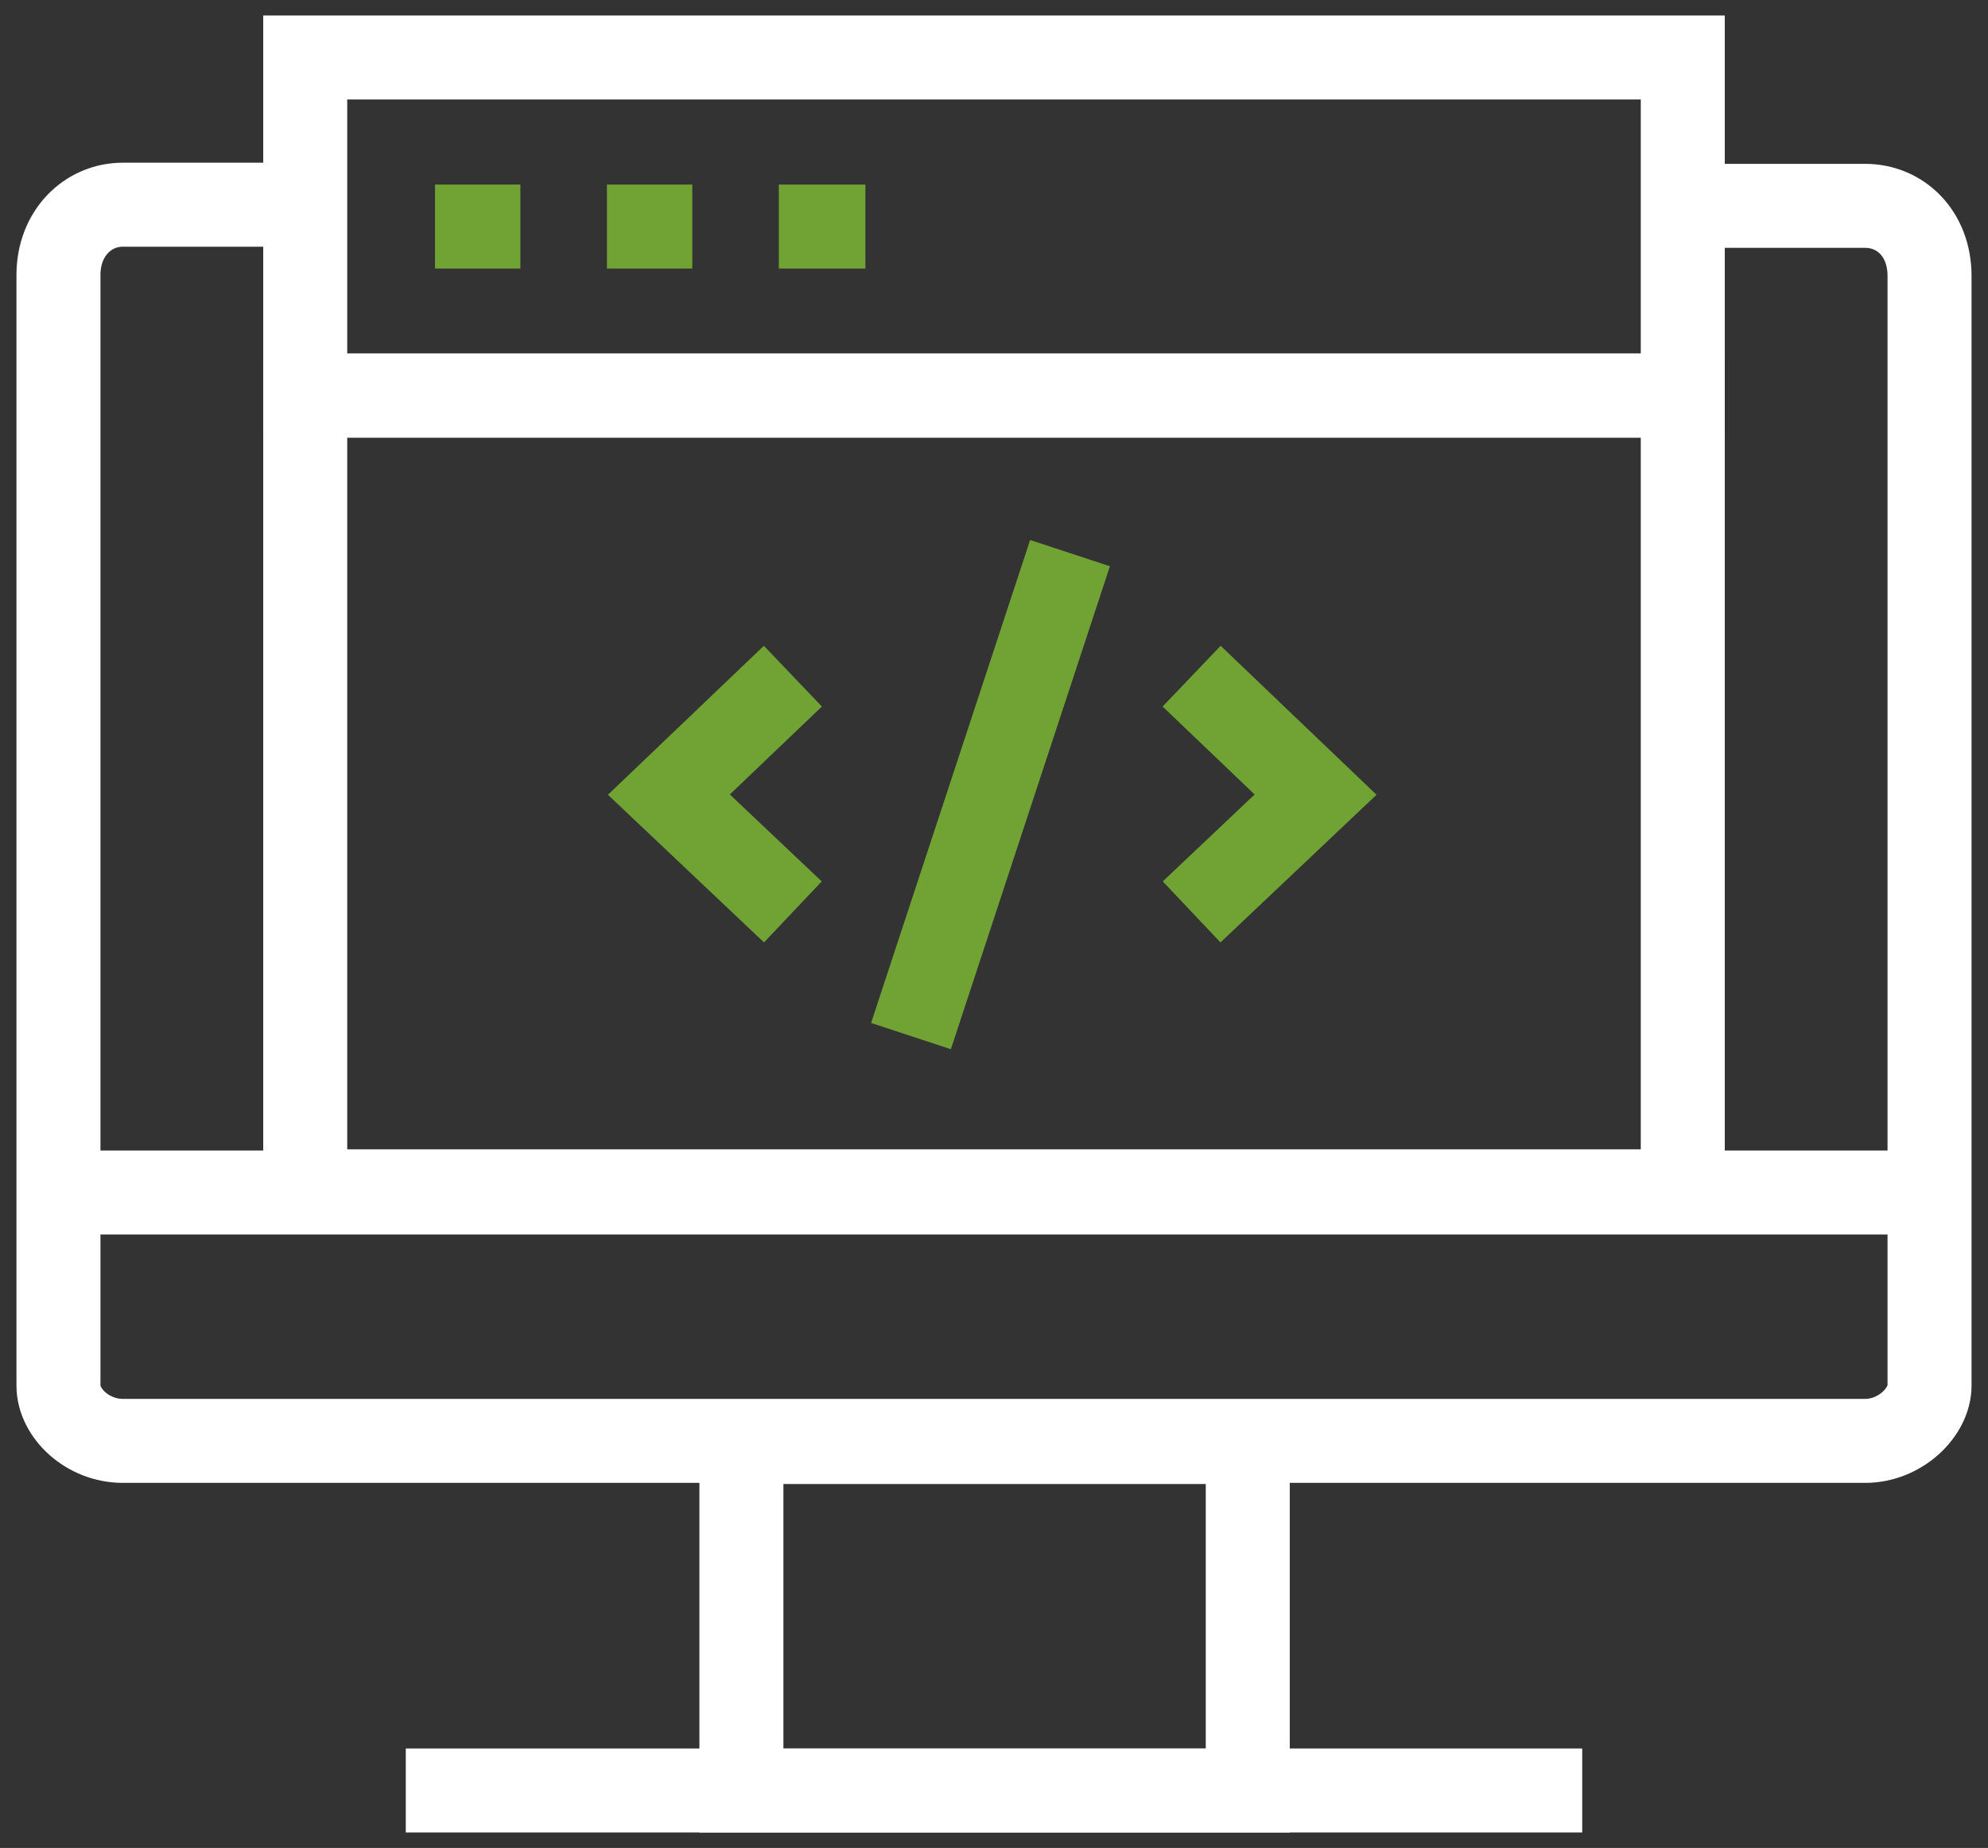
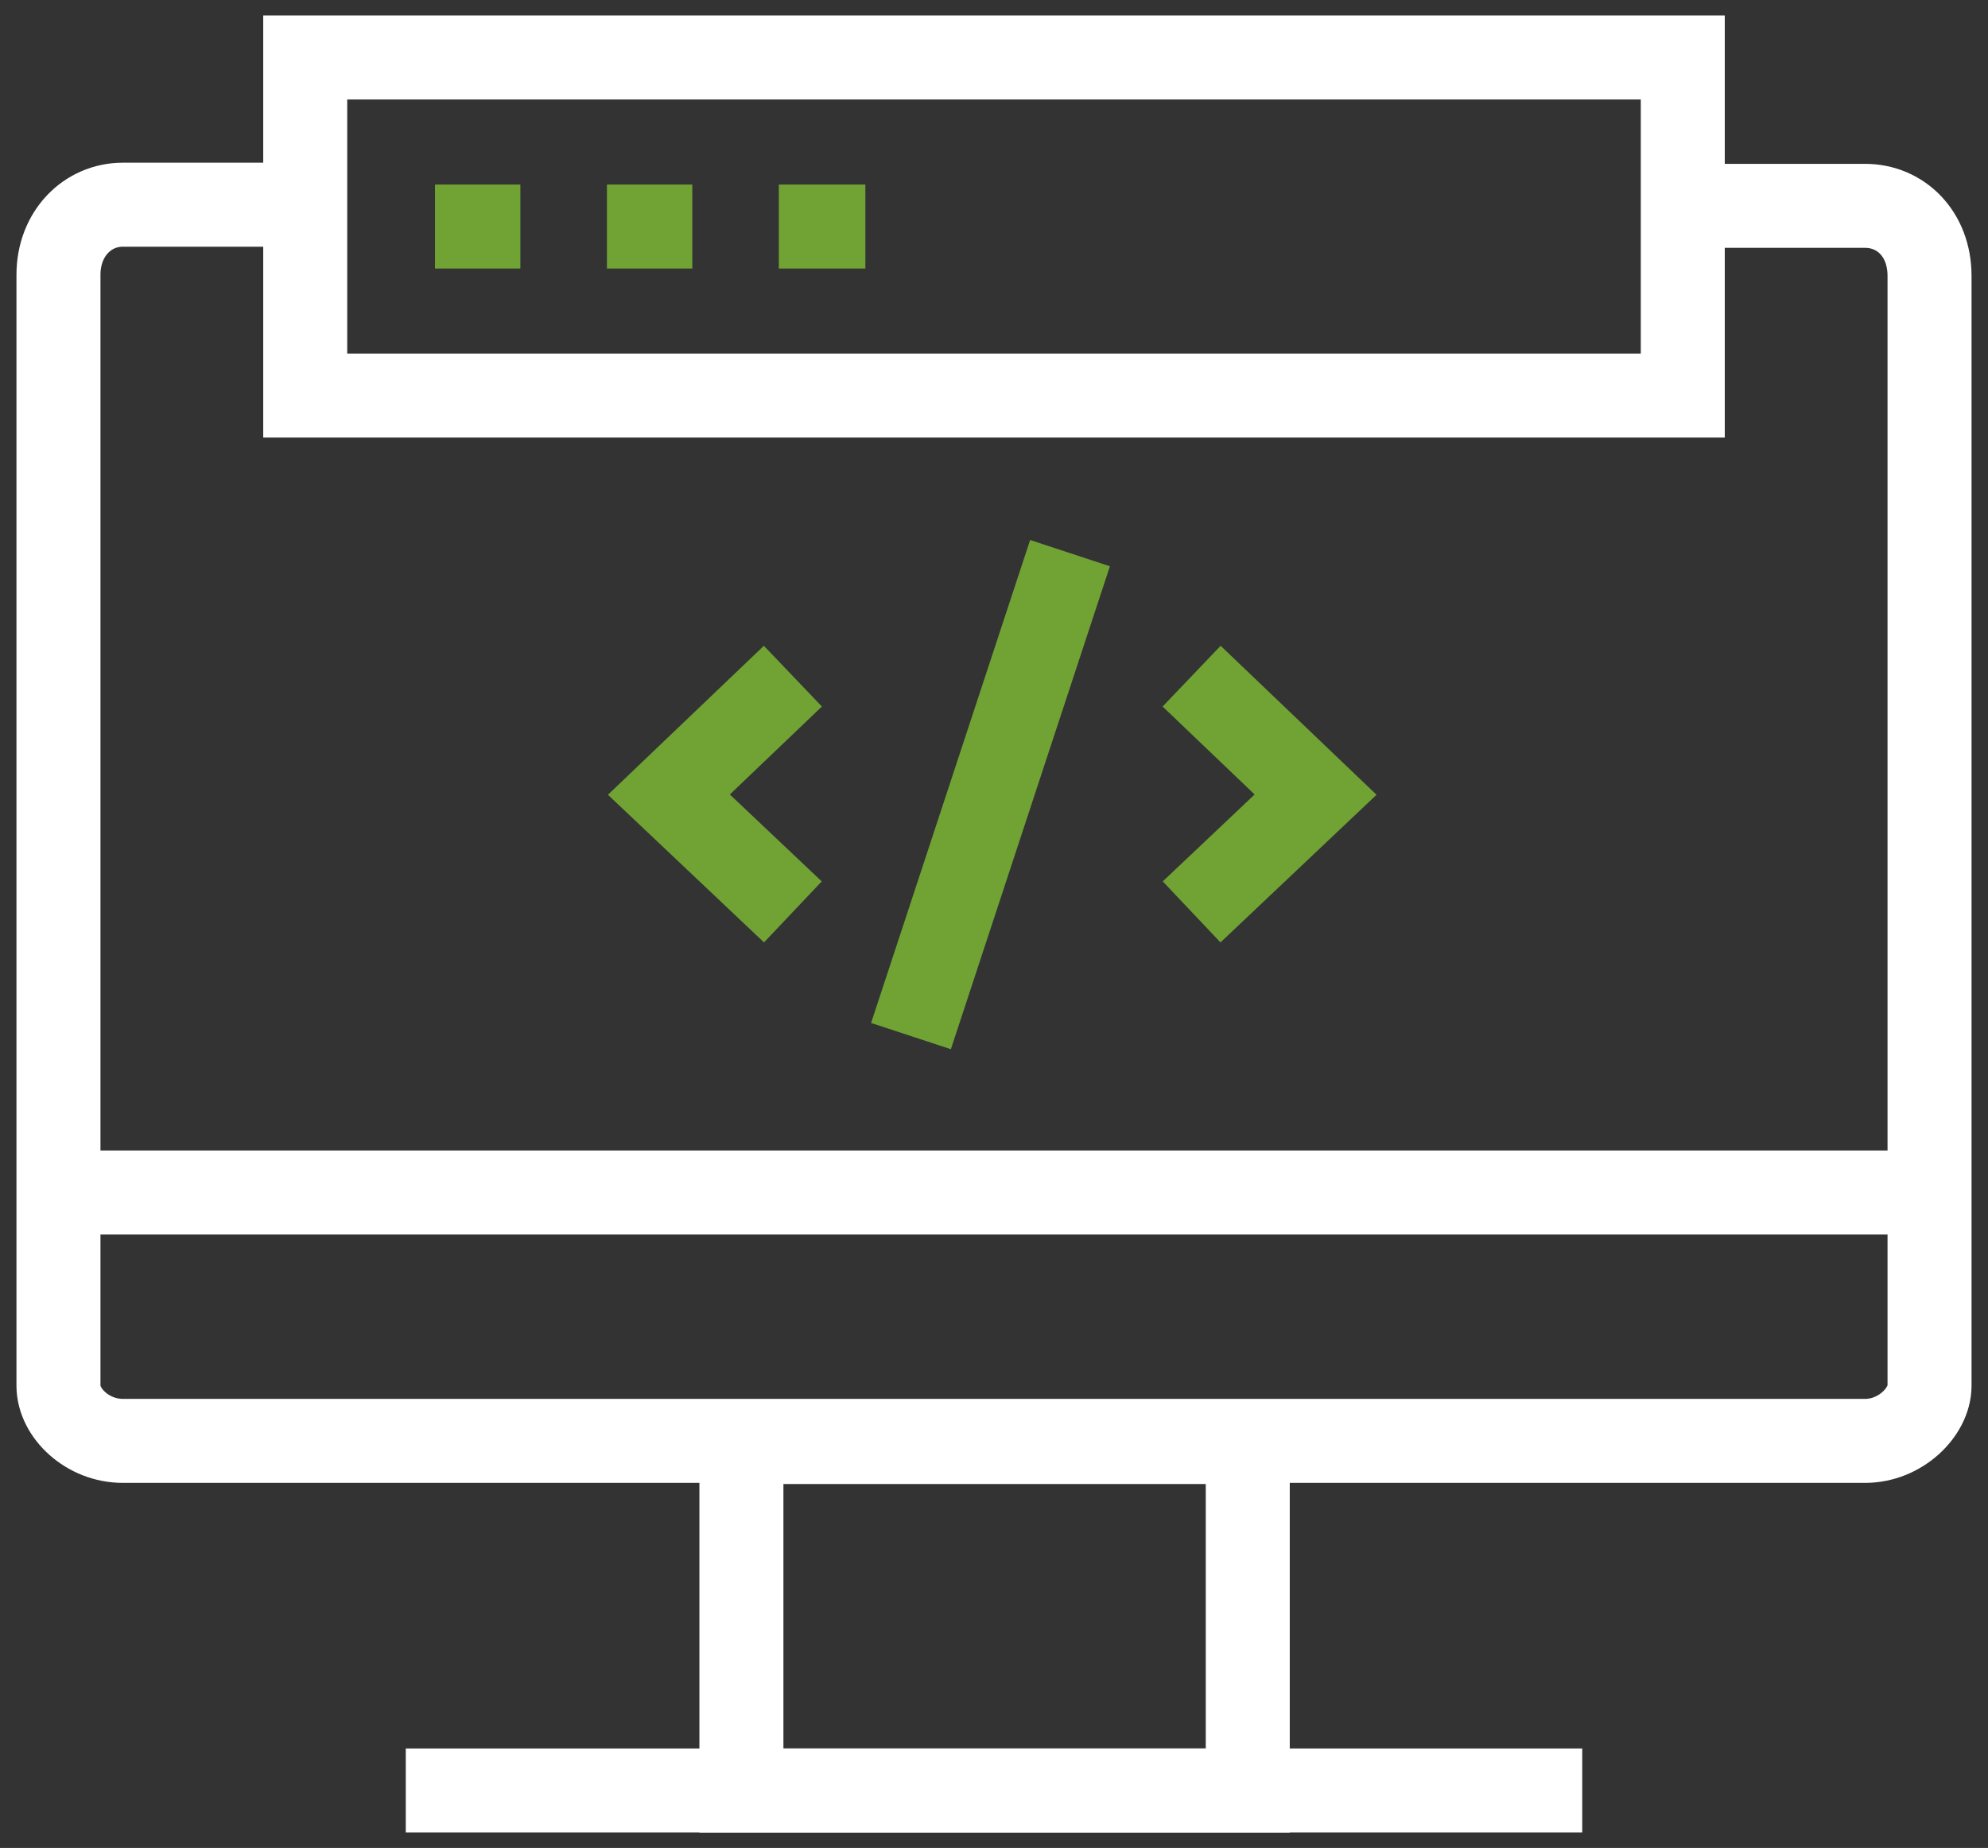
<svg xmlns="http://www.w3.org/2000/svg" width="71" height="66" viewBox="0 0 71 66" fill="none">
  <rect x="0" y="0" width="71" height="66" fill="#333333" stroke="none" />
  <g clip-path="url(#clip0_135_1201)">
    <path d="M11.109 7.311H4.385C3.132 7.311 2.088 8.337 2.088 9.816V49.49C2.088 50.475 3.132 51.461 4.385 51.461H66.615C67.868 51.461 68.912 50.434 68.912 49.49V9.857C68.912 8.337 67.868 7.352 66.615 7.352H60.308" stroke="white" stroke-width="3" stroke-miterlimit="10" />
    <path d="M2.088 42.59H68.912" stroke="white" stroke-width="3" stroke-miterlimit="10" />
    <path d="M44.563 51.502H26.479V63.947H44.563V51.502Z" stroke="white" stroke-width="3" stroke-miterlimit="10" />
    <path d="M14.492 63.947H56.508" stroke="white" stroke-width="3" stroke-miterlimit="10" />
    <path d="M60.099 14.128H10.901V2.053H36.711H60.099V14.128Z" stroke="white" stroke-width="3" stroke-miterlimit="10" />
-     <path d="M60.099 14.128H10.901V42.549H60.099V14.128Z" stroke="white" stroke-width="3" stroke-miterlimit="10" />
    <path d="M15.536 8.091H18.585" stroke="#70A333" stroke-width="3" stroke-miterlimit="10" />
    <path d="M21.676 8.091H24.725" stroke="#70A333" stroke-width="3" stroke-miterlimit="10" />
    <path d="M27.815 8.091H30.906" stroke="#70A333" stroke-width="3" stroke-miterlimit="10" />
    <path d="M28.317 32.569L23.889 28.38L28.317 24.149" stroke="#70A333" stroke-width="3" stroke-miterlimit="10" />
    <path d="M42.558 32.569L46.985 28.38L42.558 24.149" stroke="#70A333" stroke-width="3" stroke-miterlimit="10" />
    <path d="M32.535 37.004L38.215 19.755" stroke="#70A333" stroke-width="3" stroke-miterlimit="10" />
  </g>
  <defs>
    <clipPath id="clip0_135_1201">
      <rect width="71" height="66" fill="white" />
    </clipPath>
  </defs>
</svg>